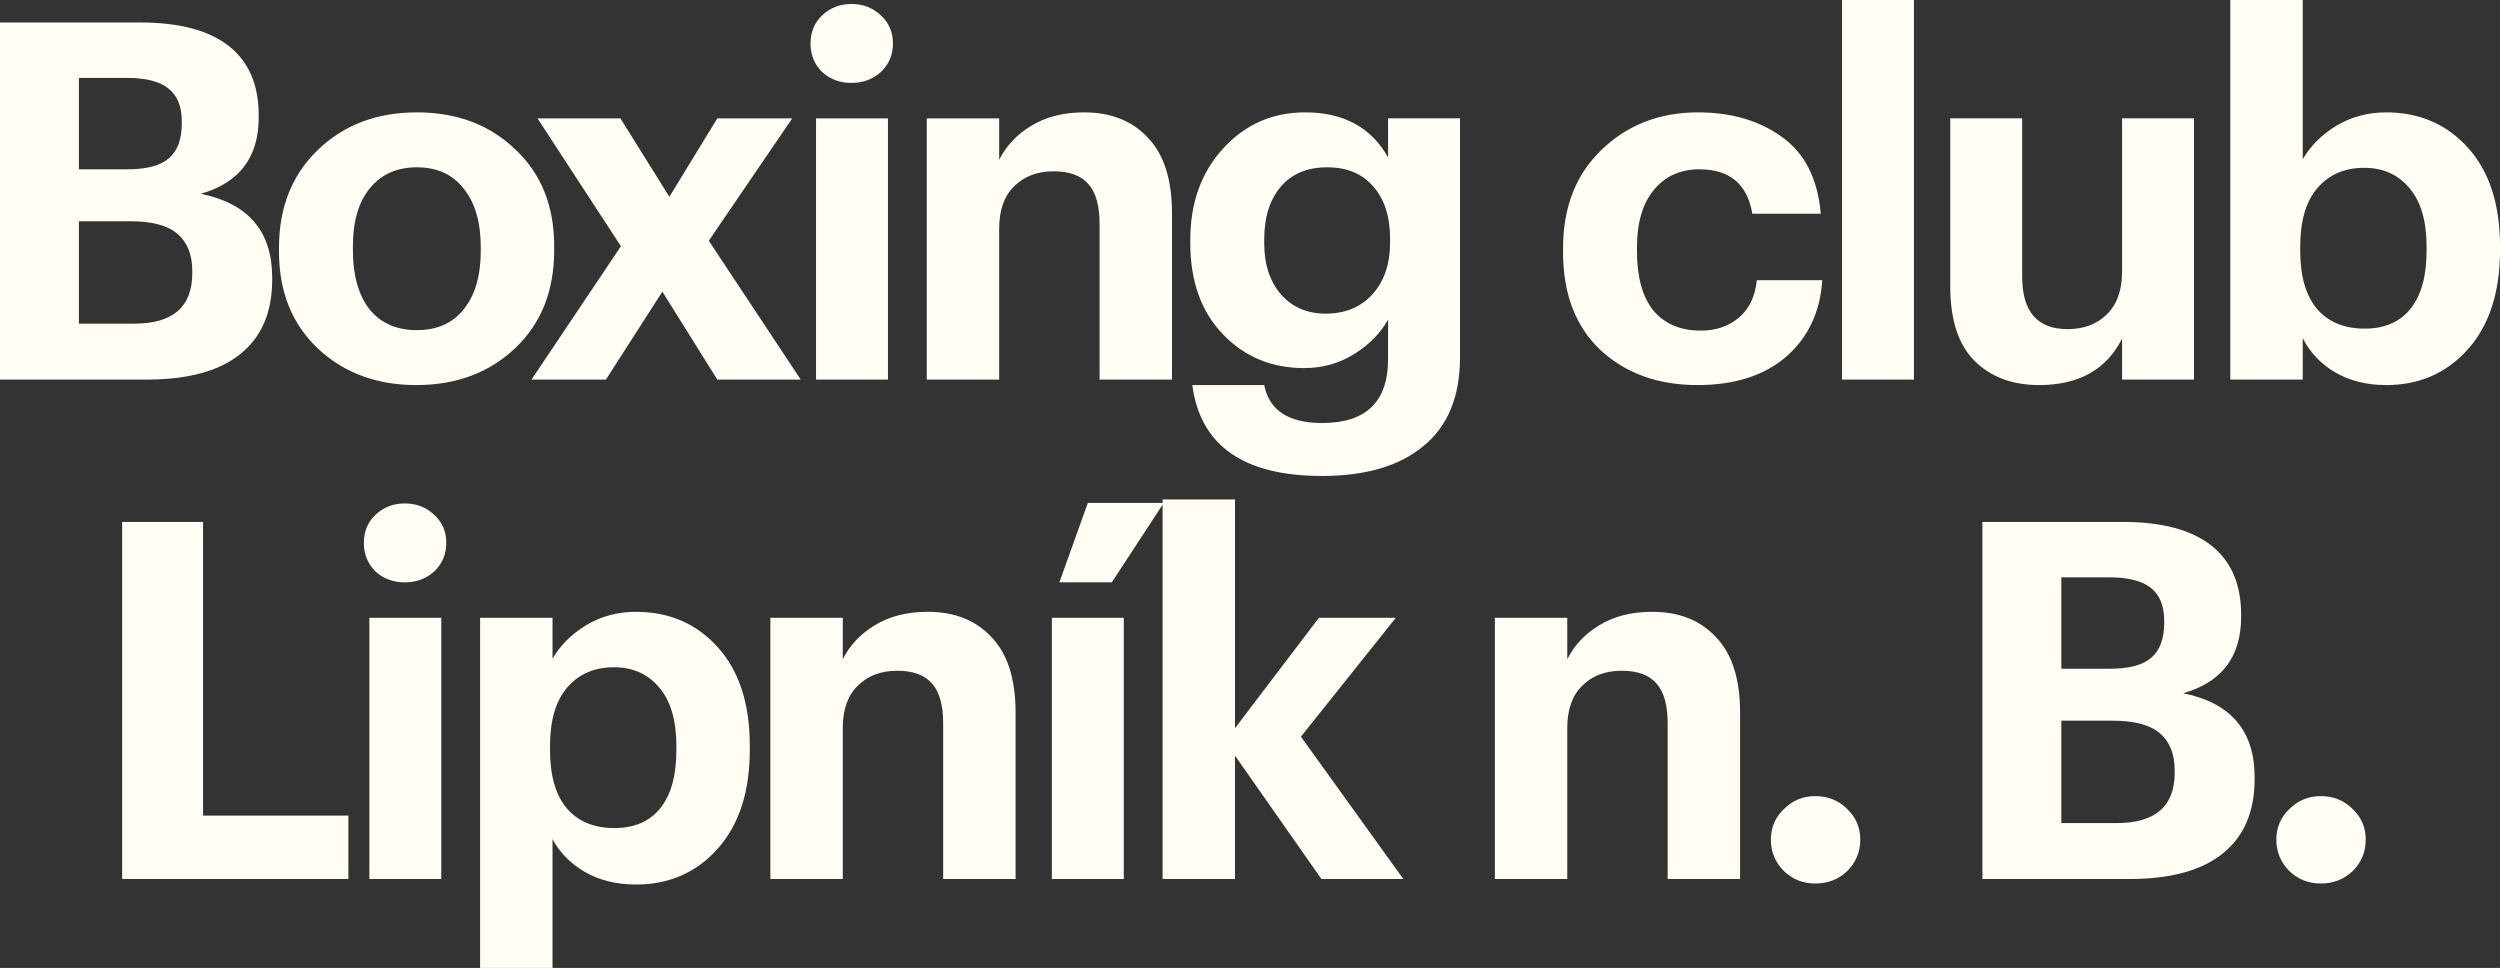
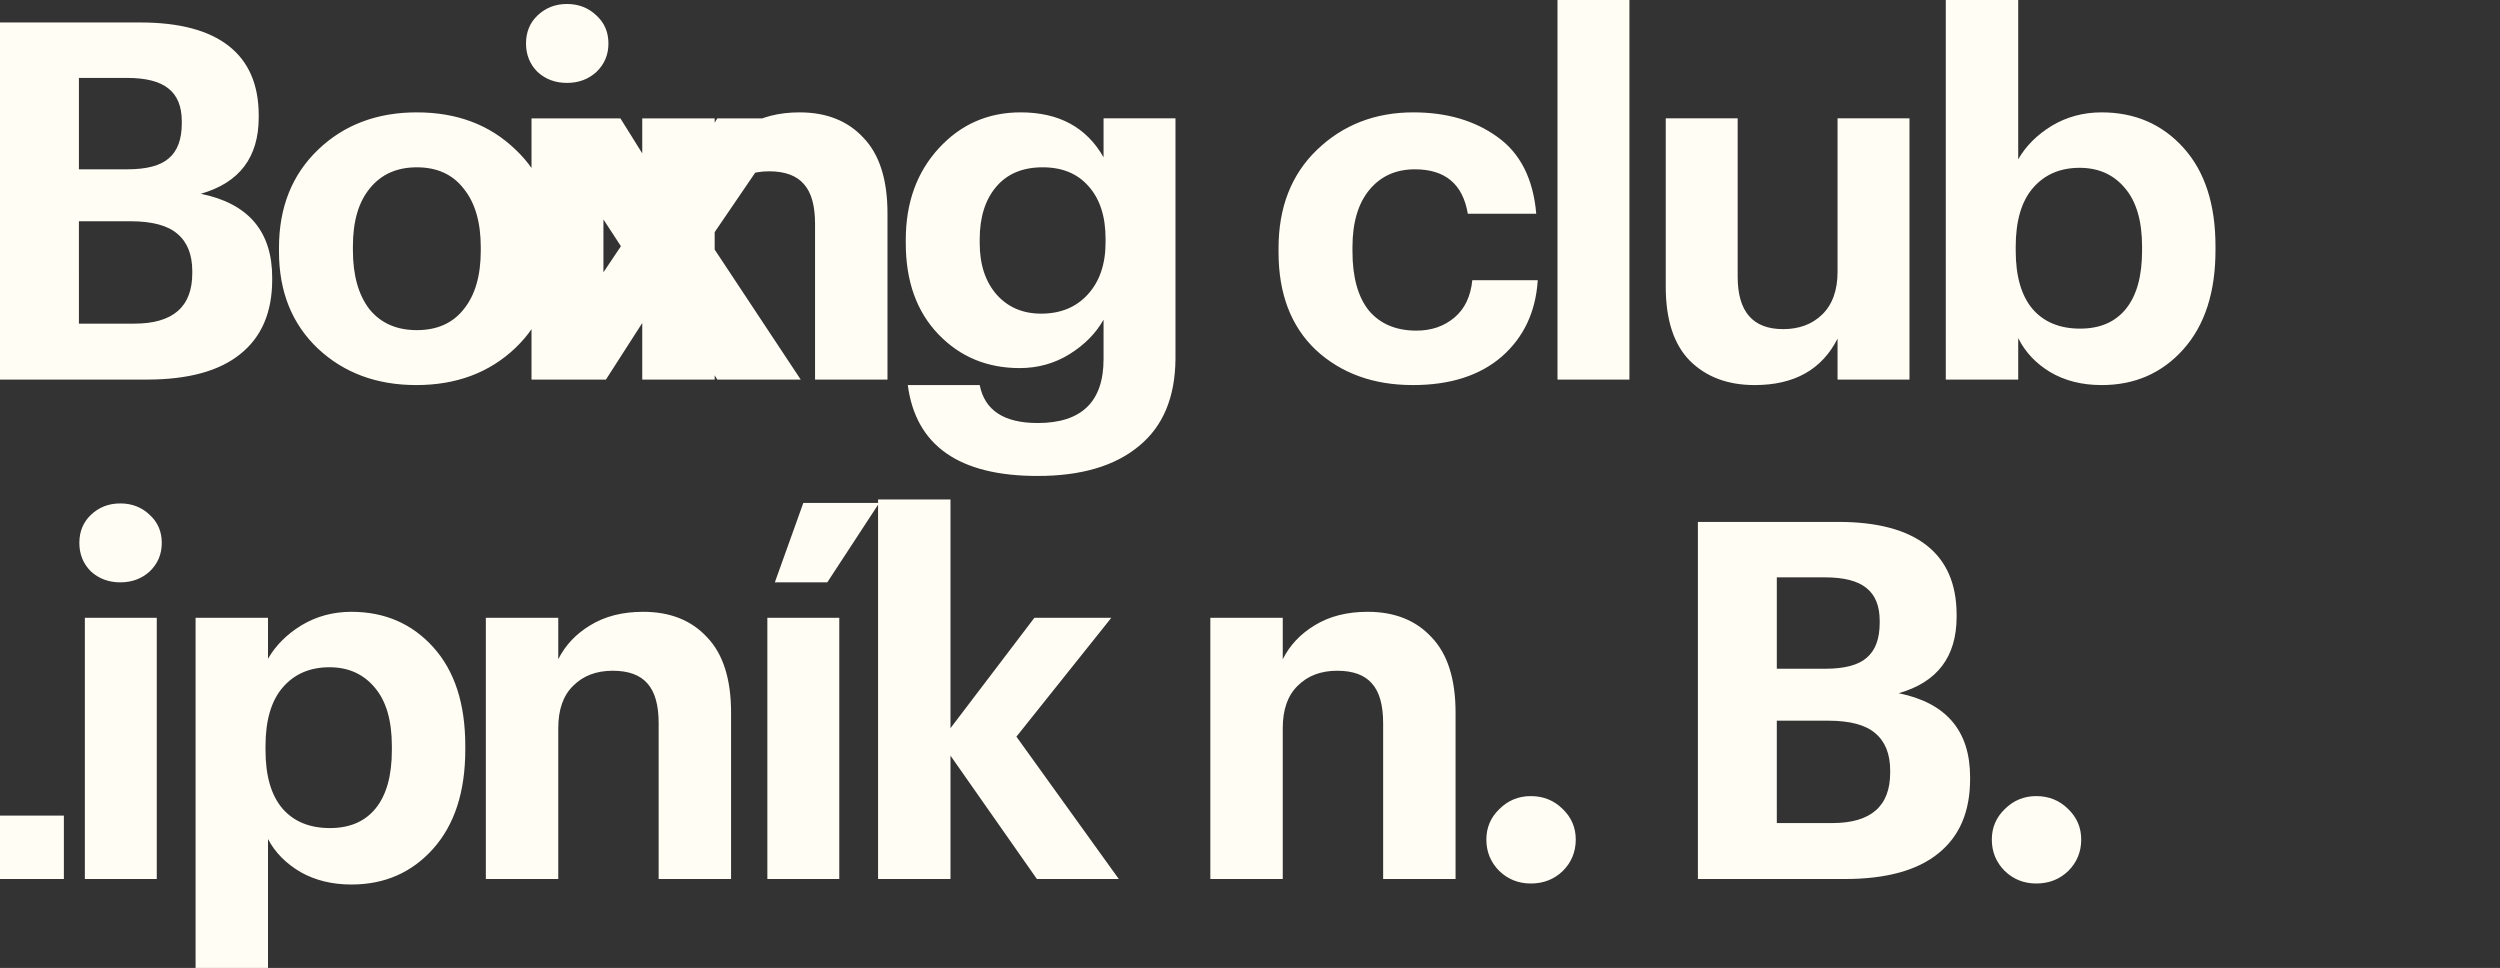
<svg xmlns="http://www.w3.org/2000/svg" width="90.101" height="34.884" viewBox="0 0 90.101 34.884" fill="none" version="1.1" id="svg1">
  <rect x="0" y="0" width="90.101" height="34.884" fill="#333333" stroke="none" />
  <defs id="defs1" />
-   <path d="m 0,13.68 v -12.87 h 5.058 c 1.404,0 2.466,0.282 3.186,0.846 0.72,0.564 1.08,1.398 1.08,2.502 v 0.072 c 0,1.44 -0.696,2.358 -2.088,2.754 1.716,0.348 2.574,1.356 2.574,3.024 v 0.072 c 0,1.176 -0.384,2.07 -1.152,2.682 -0.756,0.612 -1.878,0.918 -3.366,0.918 z m 2.844,-2.016 h 1.998 c 1.392,0 2.088,-0.606 2.088,-1.818 v -0.072 c 0,-0.6 -0.18,-1.05 -0.54,-1.35 -0.348,-0.3 -0.912,-0.45 -1.692,-0.45 h -1.854 z m 0,-5.562 h 1.746 c 0.696,0 1.194,-0.132 1.494,-0.396 0.312,-0.264 0.468,-0.684 0.468,-1.26 v -0.072 c 0,-0.54 -0.162,-0.936 -0.486,-1.188 -0.312,-0.252 -0.81,-0.378 -1.494,-0.378 h -1.728 z m 10.469,5.04 c 0.408,0.504 0.978,0.756 1.71,0.756 0.732,0 1.296,-0.252 1.692,-0.756 0.408,-0.504 0.612,-1.206 0.612,-2.106 v -0.126 c 0,-0.9 -0.204,-1.602 -0.612,-2.106 -0.396,-0.516 -0.96,-0.774 -1.692,-0.774 -0.72,0 -1.284,0.252 -1.692,0.756 -0.408,0.492 -0.612,1.188 -0.612,2.088 v 0.144 c 0,0.9 0.198,1.608 0.594,2.124 z m 1.692,2.736 c -1.428,0 -2.61,-0.438 -3.546,-1.314 -0.936,-0.888 -1.404,-2.052 -1.404,-3.492 v -0.144 c 0,-1.452 0.468,-2.628 1.404,-3.528 0.936,-0.9 2.124,-1.35 3.564,-1.35 1.44,0 2.622,0.444 3.546,1.332 0.936,0.876 1.404,2.04 1.404,3.492 v 0.144 c 0,1.464 -0.468,2.64 -1.404,3.528 -0.936,0.888 -2.124,1.332 -3.564,1.332 z m 4.151,-0.198 3.222,-4.806 -3.006,-4.608 h 2.988 l 1.764,2.826 1.728,-2.826 h 2.7 l -3.006,4.41 3.312,5.004 h -3.006 l -1.98,-3.168 -2.034,3.168 z m 10.254,0 v -9.414 h 2.592 v 9.414 z m 2.34,-11.088 c -0.288,0.264 -0.642,0.396 -1.062,0.396 -0.42,0 -0.774,-0.132 -1.062,-0.396 -0.276,-0.276 -0.414,-0.618 -0.414,-1.026 0,-0.408 0.138,-0.744 0.414,-1.008 0.288,-0.276 0.642,-0.414 1.062,-0.414 0.42,0 0.774,0.138 1.062,0.414 0.288,0.264 0.432,0.6 0.432,1.008 0,0.408 -0.144,0.75 -0.432,1.026 z m 1.651,11.088 v -9.414 h 2.61 v 1.494 c 0.252,-0.504 0.636,-0.912 1.152,-1.224 0.528,-0.324 1.164,-0.486 1.908,-0.486 0.972,0 1.74,0.306 2.304,0.918 0.576,0.6 0.864,1.506 0.864,2.718 v 5.994 h -2.61 v -5.616 c 0,-0.648 -0.132,-1.122 -0.396,-1.422 -0.264,-0.312 -0.684,-0.468 -1.26,-0.468 -0.588,0 -1.062,0.18 -1.422,0.54 -0.36,0.348 -0.54,0.858 -0.54,1.53 v 5.436 z m 14.25,3.474 c -2.832,0 -4.392,-1.092 -4.68,-3.276 h 2.592 c 0.18,0.912 0.876,1.368 2.088,1.368 1.584,0 2.376,-0.768 2.376,-2.304 v -1.422 c -0.276,0.492 -0.684,0.906 -1.224,1.242 -0.54,0.336 -1.14,0.504 -1.8,0.504 -1.176,0 -2.154,-0.408 -2.934,-1.224 -0.78,-0.816 -1.17,-1.908 -1.17,-3.276 v -0.126 c 0,-1.332 0.396,-2.43 1.188,-3.294 0.792,-0.864 1.776,-1.296 2.952,-1.296 1.38,0 2.376,0.54 2.988,1.62 v -1.404 h 2.592 v 8.676 c -0.012,1.38 -0.45,2.424 -1.314,3.132 -0.864,0.72 -2.082,1.08 -3.654,1.08 z m 0.126,-5.85 c 0.696,0 1.254,-0.228 1.674,-0.684 0.432,-0.468 0.648,-1.098 0.648,-1.89 v -0.126 c 0,-0.804 -0.204,-1.434 -0.612,-1.89 -0.396,-0.456 -0.948,-0.684 -1.656,-0.684 -0.72,0 -1.278,0.234 -1.674,0.702 -0.396,0.468 -0.594,1.098 -0.594,1.89 v 0.144 c 0,0.768 0.204,1.386 0.612,1.854 0.408,0.456 0.942,0.684 1.602,0.684 z m 13.398,2.574 c -1.416,0 -2.58,-0.42 -3.492,-1.26 -0.9,-0.852 -1.35,-2.028 -1.35,-3.528 v -0.144 c 0,-1.476 0.462,-2.658 1.386,-3.546 0.936,-0.9 2.094,-1.35 3.474,-1.35 1.2,0 2.208,0.294 3.024,0.882 0.828,0.588 1.296,1.512 1.404,2.772 h -2.466 c -0.18,-1.068 -0.816,-1.602 -1.908,-1.602 -0.684,0 -1.23,0.246 -1.638,0.738 -0.408,0.492 -0.612,1.182 -0.612,2.07 v 0.144 c 0,0.936 0.198,1.65 0.594,2.142 0.408,0.48 0.978,0.72 1.71,0.72 0.54,0 0.996,-0.156 1.368,-0.468 0.372,-0.312 0.588,-0.762 0.648,-1.35 h 2.358 c -0.072,1.14 -0.504,2.058 -1.296,2.754 -0.792,0.684 -1.86,1.026 -3.204,1.026 z m 5.212,-0.198 V 0 h 2.592 v 13.68 z m 7.105,0.198 c -0.972,0 -1.752,-0.294 -2.34,-0.882 -0.576,-0.588 -0.864,-1.476 -0.864,-2.664 v -6.066 h 2.592 v 5.706 c 0,1.26 0.546,1.89 1.638,1.89 0.576,0 1.044,-0.174 1.404,-0.522 0.372,-0.36 0.558,-0.876 0.558,-1.548 v -5.526 h 2.592 v 9.414 h -2.592 v -1.476 c -0.564,1.116 -1.56,1.674 -2.988,1.674 z m 12.505,0 c -0.708,0 -1.326,-0.156 -1.854,-0.468 -0.516,-0.312 -0.9,-0.72 -1.152,-1.224 v 1.494 h -2.61 V 0 h 2.61 v 5.742 c 0.276,-0.48 0.678,-0.882 1.206,-1.206 0.54,-0.324 1.14,-0.486 1.8,-0.486 1.2,0 2.184,0.426 2.952,1.278 0.768,0.852 1.152,2.034 1.152,3.546 v 0.144 c 0,1.512 -0.384,2.7 -1.152,3.564 -0.768,0.864 -1.752,1.296 -2.952,1.296 z m -0.774,-2.034 c 0.72,0 1.272,-0.24 1.656,-0.72 0.384,-0.48 0.576,-1.176 0.576,-2.088 v -0.144 c 0,-0.924 -0.204,-1.626 -0.612,-2.106 -0.408,-0.492 -0.954,-0.738 -1.638,-0.738 -0.708,0 -1.272,0.246 -1.692,0.738 -0.408,0.48 -0.612,1.182 -0.612,2.106 v 0.144 c 0,0.924 0.204,1.626 0.612,2.106 0.408,0.468 0.978,0.702 1.71,0.702 z m -80.821,19.836 v -12.87 h 2.916 v 10.584 h 5.238 v 2.286 z m 8.91,0 v -9.414 h 2.592 v 9.414 z m 2.34,-11.088 c -0.288,0.264 -0.642,0.396 -1.062,0.396 -0.42,0 -0.774,-0.132 -1.062,-0.396 -0.276,-0.276 -0.414,-0.618 -0.414,-1.026 0,-0.408 0.138,-0.744 0.414,-1.008 0.288,-0.276 0.642,-0.414 1.062,-0.414 0.42,0 0.774,0.138 1.062,0.414 0.288,0.264 0.432,0.6 0.432,1.008 0,0.408 -0.144,0.75 -0.432,1.026 z m 1.651,14.292 v -12.618 h 2.61 v 1.476 c 0.276,-0.48 0.678,-0.882 1.206,-1.206 0.54,-0.324 1.14,-0.486 1.8,-0.486 1.2,0 2.184,0.426 2.952,1.278 0.768,0.852 1.152,2.034 1.152,3.546 v 0.144 c 0,1.512 -0.384,2.7 -1.152,3.564 -0.768,0.864 -1.752,1.296 -2.952,1.296 -0.696,0 -1.308,-0.15 -1.836,-0.45 -0.528,-0.312 -0.918,-0.708 -1.17,-1.188 v 4.644 z m 4.842,-5.04 c 0.72,0 1.272,-0.24 1.656,-0.72 0.384,-0.48 0.576,-1.176 0.576,-2.088 v -0.144 c 0,-0.924 -0.204,-1.626 -0.612,-2.106 -0.408,-0.492 -0.954,-0.738 -1.638,-0.738 -0.708,0 -1.272,0.246 -1.692,0.738 -0.408,0.48 -0.612,1.182 -0.612,2.106 v 0.144 c 0,0.924 0.204,1.626 0.612,2.106 0.408,0.468 0.978,0.702 1.71,0.702 z m 5.619,1.836 v -9.414 h 2.61 v 1.494 c 0.252,-0.504 0.636,-0.912 1.152,-1.224 0.528,-0.324 1.164,-0.486 1.908,-0.486 0.972,0 1.74,0.306 2.304,0.918 0.576,0.6 0.864,1.506 0.864,2.718 v 5.994 h -2.61 v -5.616 c 0,-0.648 -0.132,-1.122 -0.396,-1.422 -0.264,-0.312 -0.684,-0.468 -1.26,-0.468 -0.588,0 -1.062,0.18 -1.422,0.54 -0.36,0.348 -0.54,0.858 -0.54,1.53 v 5.436 z m 10.416,-10.692 1.026,-2.862 h 2.736 l -1.872,2.862 z m -0.27,10.692 v -9.414 h 2.592 v 9.414 z m 3.99,0 v -13.68 h 2.61 v 8.244 l 3.024,-3.978 h 2.772 l -3.42,4.284 3.69,5.13 h -2.952 l -3.114,-4.446 v 4.446 z m 11.975,0 v -9.414 h 2.61 v 1.494 c 0.252,-0.504 0.636,-0.912 1.152,-1.224 0.528,-0.324 1.164,-0.486 1.908,-0.486 0.972,0 1.74,0.306 2.304,0.918 0.576,0.6 0.864,1.506 0.864,2.718 v 5.994 h -2.61 v -5.616 c 0,-0.648 -0.132,-1.122 -0.396,-1.422 -0.264,-0.312 -0.684,-0.468 -1.26,-0.468 -0.588,0 -1.062,0.18 -1.422,0.54 -0.36,0.348 -0.54,0.858 -0.54,1.53 v 5.436 z m 11.55,0.162 c -0.444,0 -0.822,-0.15 -1.134,-0.45 -0.312,-0.312 -0.468,-0.69 -0.468,-1.134 0,-0.432 0.156,-0.798 0.468,-1.098 0.312,-0.312 0.69,-0.468 1.134,-0.468 0.456,0 0.84,0.156 1.152,0.468 0.312,0.3 0.468,0.666 0.468,1.098 0,0.444 -0.156,0.822 -0.468,1.134 -0.312,0.3 -0.696,0.45 -1.152,0.45 z m 6.022,-0.162 v -12.87 h 5.058 c 1.404,0 2.466,0.282 3.186,0.846 0.72,0.564 1.08,1.398 1.08,2.502 v 0.072 c 0,1.44 -0.696,2.358 -2.088,2.754 1.716,0.348 2.574,1.356 2.574,3.024 v 0.072 c 0,1.176 -0.384,2.07 -1.152,2.682 -0.756,0.612 -1.878,0.918 -3.366,0.918 z m 2.844,-2.016 h 1.998 c 1.392,0 2.088,-0.606 2.088,-1.818 v -0.072 c 0,-0.6 -0.18,-1.05 -0.54,-1.35 -0.348,-0.3 -0.912,-0.45 -1.692,-0.45 h -1.854 z m 0,-5.562 h 1.746 c 0.696,0 1.194,-0.132 1.494,-0.396 0.312,-0.264 0.468,-0.684 0.468,-1.26 v -0.072 c 0,-0.54 -0.162,-0.936 -0.486,-1.188 -0.312,-0.252 -0.81,-0.378 -1.494,-0.378 h -1.728 z m 9.351,7.74 c -0.444,0 -0.822,-0.15 -1.134,-0.45 -0.312,-0.312 -0.468,-0.69 -0.468,-1.134 0,-0.432 0.156,-0.798 0.468,-1.098 0.312,-0.312 0.69,-0.468 1.134,-0.468 0.456,0 0.84,0.156 1.152,0.468 0.312,0.3 0.468,0.666 0.468,1.098 0,0.444 -0.156,0.822 -0.468,1.134 -0.312,0.3 -0.696,0.45 -1.152,0.45 z" fill="#fffdf4" id="path1" />
+   <path d="m 0,13.68 v -12.87 h 5.058 c 1.404,0 2.466,0.282 3.186,0.846 0.72,0.564 1.08,1.398 1.08,2.502 v 0.072 c 0,1.44 -0.696,2.358 -2.088,2.754 1.716,0.348 2.574,1.356 2.574,3.024 v 0.072 c 0,1.176 -0.384,2.07 -1.152,2.682 -0.756,0.612 -1.878,0.918 -3.366,0.918 z m 2.844,-2.016 h 1.998 c 1.392,0 2.088,-0.606 2.088,-1.818 v -0.072 c 0,-0.6 -0.18,-1.05 -0.54,-1.35 -0.348,-0.3 -0.912,-0.45 -1.692,-0.45 h -1.854 z m 0,-5.562 h 1.746 c 0.696,0 1.194,-0.132 1.494,-0.396 0.312,-0.264 0.468,-0.684 0.468,-1.26 v -0.072 c 0,-0.54 -0.162,-0.936 -0.486,-1.188 -0.312,-0.252 -0.81,-0.378 -1.494,-0.378 h -1.728 z m 10.469,5.04 c 0.408,0.504 0.978,0.756 1.71,0.756 0.732,0 1.296,-0.252 1.692,-0.756 0.408,-0.504 0.612,-1.206 0.612,-2.106 v -0.126 c 0,-0.9 -0.204,-1.602 -0.612,-2.106 -0.396,-0.516 -0.96,-0.774 -1.692,-0.774 -0.72,0 -1.284,0.252 -1.692,0.756 -0.408,0.492 -0.612,1.188 -0.612,2.088 v 0.144 c 0,0.9 0.198,1.608 0.594,2.124 z m 1.692,2.736 c -1.428,0 -2.61,-0.438 -3.546,-1.314 -0.936,-0.888 -1.404,-2.052 -1.404,-3.492 v -0.144 c 0,-1.452 0.468,-2.628 1.404,-3.528 0.936,-0.9 2.124,-1.35 3.564,-1.35 1.44,0 2.622,0.444 3.546,1.332 0.936,0.876 1.404,2.04 1.404,3.492 v 0.144 c 0,1.464 -0.468,2.64 -1.404,3.528 -0.936,0.888 -2.124,1.332 -3.564,1.332 z m 4.151,-0.198 3.222,-4.806 -3.006,-4.608 h 2.988 l 1.764,2.826 1.728,-2.826 h 2.7 l -3.006,4.41 3.312,5.004 h -3.006 l -1.98,-3.168 -2.034,3.168 z v -9.414 h 2.592 v 9.414 z m 2.34,-11.088 c -0.288,0.264 -0.642,0.396 -1.062,0.396 -0.42,0 -0.774,-0.132 -1.062,-0.396 -0.276,-0.276 -0.414,-0.618 -0.414,-1.026 0,-0.408 0.138,-0.744 0.414,-1.008 0.288,-0.276 0.642,-0.414 1.062,-0.414 0.42,0 0.774,0.138 1.062,0.414 0.288,0.264 0.432,0.6 0.432,1.008 0,0.408 -0.144,0.75 -0.432,1.026 z m 1.651,11.088 v -9.414 h 2.61 v 1.494 c 0.252,-0.504 0.636,-0.912 1.152,-1.224 0.528,-0.324 1.164,-0.486 1.908,-0.486 0.972,0 1.74,0.306 2.304,0.918 0.576,0.6 0.864,1.506 0.864,2.718 v 5.994 h -2.61 v -5.616 c 0,-0.648 -0.132,-1.122 -0.396,-1.422 -0.264,-0.312 -0.684,-0.468 -1.26,-0.468 -0.588,0 -1.062,0.18 -1.422,0.54 -0.36,0.348 -0.54,0.858 -0.54,1.53 v 5.436 z m 14.25,3.474 c -2.832,0 -4.392,-1.092 -4.68,-3.276 h 2.592 c 0.18,0.912 0.876,1.368 2.088,1.368 1.584,0 2.376,-0.768 2.376,-2.304 v -1.422 c -0.276,0.492 -0.684,0.906 -1.224,1.242 -0.54,0.336 -1.14,0.504 -1.8,0.504 -1.176,0 -2.154,-0.408 -2.934,-1.224 -0.78,-0.816 -1.17,-1.908 -1.17,-3.276 v -0.126 c 0,-1.332 0.396,-2.43 1.188,-3.294 0.792,-0.864 1.776,-1.296 2.952,-1.296 1.38,0 2.376,0.54 2.988,1.62 v -1.404 h 2.592 v 8.676 c -0.012,1.38 -0.45,2.424 -1.314,3.132 -0.864,0.72 -2.082,1.08 -3.654,1.08 z m 0.126,-5.85 c 0.696,0 1.254,-0.228 1.674,-0.684 0.432,-0.468 0.648,-1.098 0.648,-1.89 v -0.126 c 0,-0.804 -0.204,-1.434 -0.612,-1.89 -0.396,-0.456 -0.948,-0.684 -1.656,-0.684 -0.72,0 -1.278,0.234 -1.674,0.702 -0.396,0.468 -0.594,1.098 -0.594,1.89 v 0.144 c 0,0.768 0.204,1.386 0.612,1.854 0.408,0.456 0.942,0.684 1.602,0.684 z m 13.398,2.574 c -1.416,0 -2.58,-0.42 -3.492,-1.26 -0.9,-0.852 -1.35,-2.028 -1.35,-3.528 v -0.144 c 0,-1.476 0.462,-2.658 1.386,-3.546 0.936,-0.9 2.094,-1.35 3.474,-1.35 1.2,0 2.208,0.294 3.024,0.882 0.828,0.588 1.296,1.512 1.404,2.772 h -2.466 c -0.18,-1.068 -0.816,-1.602 -1.908,-1.602 -0.684,0 -1.23,0.246 -1.638,0.738 -0.408,0.492 -0.612,1.182 -0.612,2.07 v 0.144 c 0,0.936 0.198,1.65 0.594,2.142 0.408,0.48 0.978,0.72 1.71,0.72 0.54,0 0.996,-0.156 1.368,-0.468 0.372,-0.312 0.588,-0.762 0.648,-1.35 h 2.358 c -0.072,1.14 -0.504,2.058 -1.296,2.754 -0.792,0.684 -1.86,1.026 -3.204,1.026 z m 5.212,-0.198 V 0 h 2.592 v 13.68 z m 7.105,0.198 c -0.972,0 -1.752,-0.294 -2.34,-0.882 -0.576,-0.588 -0.864,-1.476 -0.864,-2.664 v -6.066 h 2.592 v 5.706 c 0,1.26 0.546,1.89 1.638,1.89 0.576,0 1.044,-0.174 1.404,-0.522 0.372,-0.36 0.558,-0.876 0.558,-1.548 v -5.526 h 2.592 v 9.414 h -2.592 v -1.476 c -0.564,1.116 -1.56,1.674 -2.988,1.674 z m 12.505,0 c -0.708,0 -1.326,-0.156 -1.854,-0.468 -0.516,-0.312 -0.9,-0.72 -1.152,-1.224 v 1.494 h -2.61 V 0 h 2.61 v 5.742 c 0.276,-0.48 0.678,-0.882 1.206,-1.206 0.54,-0.324 1.14,-0.486 1.8,-0.486 1.2,0 2.184,0.426 2.952,1.278 0.768,0.852 1.152,2.034 1.152,3.546 v 0.144 c 0,1.512 -0.384,2.7 -1.152,3.564 -0.768,0.864 -1.752,1.296 -2.952,1.296 z m -0.774,-2.034 c 0.72,0 1.272,-0.24 1.656,-0.72 0.384,-0.48 0.576,-1.176 0.576,-2.088 v -0.144 c 0,-0.924 -0.204,-1.626 -0.612,-2.106 -0.408,-0.492 -0.954,-0.738 -1.638,-0.738 -0.708,0 -1.272,0.246 -1.692,0.738 -0.408,0.48 -0.612,1.182 -0.612,2.106 v 0.144 c 0,0.924 0.204,1.626 0.612,2.106 0.408,0.468 0.978,0.702 1.71,0.702 z m -80.821,19.836 v -12.87 h 2.916 v 10.584 h 5.238 v 2.286 z m 8.91,0 v -9.414 h 2.592 v 9.414 z m 2.34,-11.088 c -0.288,0.264 -0.642,0.396 -1.062,0.396 -0.42,0 -0.774,-0.132 -1.062,-0.396 -0.276,-0.276 -0.414,-0.618 -0.414,-1.026 0,-0.408 0.138,-0.744 0.414,-1.008 0.288,-0.276 0.642,-0.414 1.062,-0.414 0.42,0 0.774,0.138 1.062,0.414 0.288,0.264 0.432,0.6 0.432,1.008 0,0.408 -0.144,0.75 -0.432,1.026 z m 1.651,14.292 v -12.618 h 2.61 v 1.476 c 0.276,-0.48 0.678,-0.882 1.206,-1.206 0.54,-0.324 1.14,-0.486 1.8,-0.486 1.2,0 2.184,0.426 2.952,1.278 0.768,0.852 1.152,2.034 1.152,3.546 v 0.144 c 0,1.512 -0.384,2.7 -1.152,3.564 -0.768,0.864 -1.752,1.296 -2.952,1.296 -0.696,0 -1.308,-0.15 -1.836,-0.45 -0.528,-0.312 -0.918,-0.708 -1.17,-1.188 v 4.644 z m 4.842,-5.04 c 0.72,0 1.272,-0.24 1.656,-0.72 0.384,-0.48 0.576,-1.176 0.576,-2.088 v -0.144 c 0,-0.924 -0.204,-1.626 -0.612,-2.106 -0.408,-0.492 -0.954,-0.738 -1.638,-0.738 -0.708,0 -1.272,0.246 -1.692,0.738 -0.408,0.48 -0.612,1.182 -0.612,2.106 v 0.144 c 0,0.924 0.204,1.626 0.612,2.106 0.408,0.468 0.978,0.702 1.71,0.702 z m 5.619,1.836 v -9.414 h 2.61 v 1.494 c 0.252,-0.504 0.636,-0.912 1.152,-1.224 0.528,-0.324 1.164,-0.486 1.908,-0.486 0.972,0 1.74,0.306 2.304,0.918 0.576,0.6 0.864,1.506 0.864,2.718 v 5.994 h -2.61 v -5.616 c 0,-0.648 -0.132,-1.122 -0.396,-1.422 -0.264,-0.312 -0.684,-0.468 -1.26,-0.468 -0.588,0 -1.062,0.18 -1.422,0.54 -0.36,0.348 -0.54,0.858 -0.54,1.53 v 5.436 z m 10.416,-10.692 1.026,-2.862 h 2.736 l -1.872,2.862 z m -0.27,10.692 v -9.414 h 2.592 v 9.414 z m 3.99,0 v -13.68 h 2.61 v 8.244 l 3.024,-3.978 h 2.772 l -3.42,4.284 3.69,5.13 h -2.952 l -3.114,-4.446 v 4.446 z m 11.975,0 v -9.414 h 2.61 v 1.494 c 0.252,-0.504 0.636,-0.912 1.152,-1.224 0.528,-0.324 1.164,-0.486 1.908,-0.486 0.972,0 1.74,0.306 2.304,0.918 0.576,0.6 0.864,1.506 0.864,2.718 v 5.994 h -2.61 v -5.616 c 0,-0.648 -0.132,-1.122 -0.396,-1.422 -0.264,-0.312 -0.684,-0.468 -1.26,-0.468 -0.588,0 -1.062,0.18 -1.422,0.54 -0.36,0.348 -0.54,0.858 -0.54,1.53 v 5.436 z m 11.55,0.162 c -0.444,0 -0.822,-0.15 -1.134,-0.45 -0.312,-0.312 -0.468,-0.69 -0.468,-1.134 0,-0.432 0.156,-0.798 0.468,-1.098 0.312,-0.312 0.69,-0.468 1.134,-0.468 0.456,0 0.84,0.156 1.152,0.468 0.312,0.3 0.468,0.666 0.468,1.098 0,0.444 -0.156,0.822 -0.468,1.134 -0.312,0.3 -0.696,0.45 -1.152,0.45 z m 6.022,-0.162 v -12.87 h 5.058 c 1.404,0 2.466,0.282 3.186,0.846 0.72,0.564 1.08,1.398 1.08,2.502 v 0.072 c 0,1.44 -0.696,2.358 -2.088,2.754 1.716,0.348 2.574,1.356 2.574,3.024 v 0.072 c 0,1.176 -0.384,2.07 -1.152,2.682 -0.756,0.612 -1.878,0.918 -3.366,0.918 z m 2.844,-2.016 h 1.998 c 1.392,0 2.088,-0.606 2.088,-1.818 v -0.072 c 0,-0.6 -0.18,-1.05 -0.54,-1.35 -0.348,-0.3 -0.912,-0.45 -1.692,-0.45 h -1.854 z m 0,-5.562 h 1.746 c 0.696,0 1.194,-0.132 1.494,-0.396 0.312,-0.264 0.468,-0.684 0.468,-1.26 v -0.072 c 0,-0.54 -0.162,-0.936 -0.486,-1.188 -0.312,-0.252 -0.81,-0.378 -1.494,-0.378 h -1.728 z m 9.351,7.74 c -0.444,0 -0.822,-0.15 -1.134,-0.45 -0.312,-0.312 -0.468,-0.69 -0.468,-1.134 0,-0.432 0.156,-0.798 0.468,-1.098 0.312,-0.312 0.69,-0.468 1.134,-0.468 0.456,0 0.84,0.156 1.152,0.468 0.312,0.3 0.468,0.666 0.468,1.098 0,0.444 -0.156,0.822 -0.468,1.134 -0.312,0.3 -0.696,0.45 -1.152,0.45 z" fill="#fffdf4" id="path1" />
</svg>